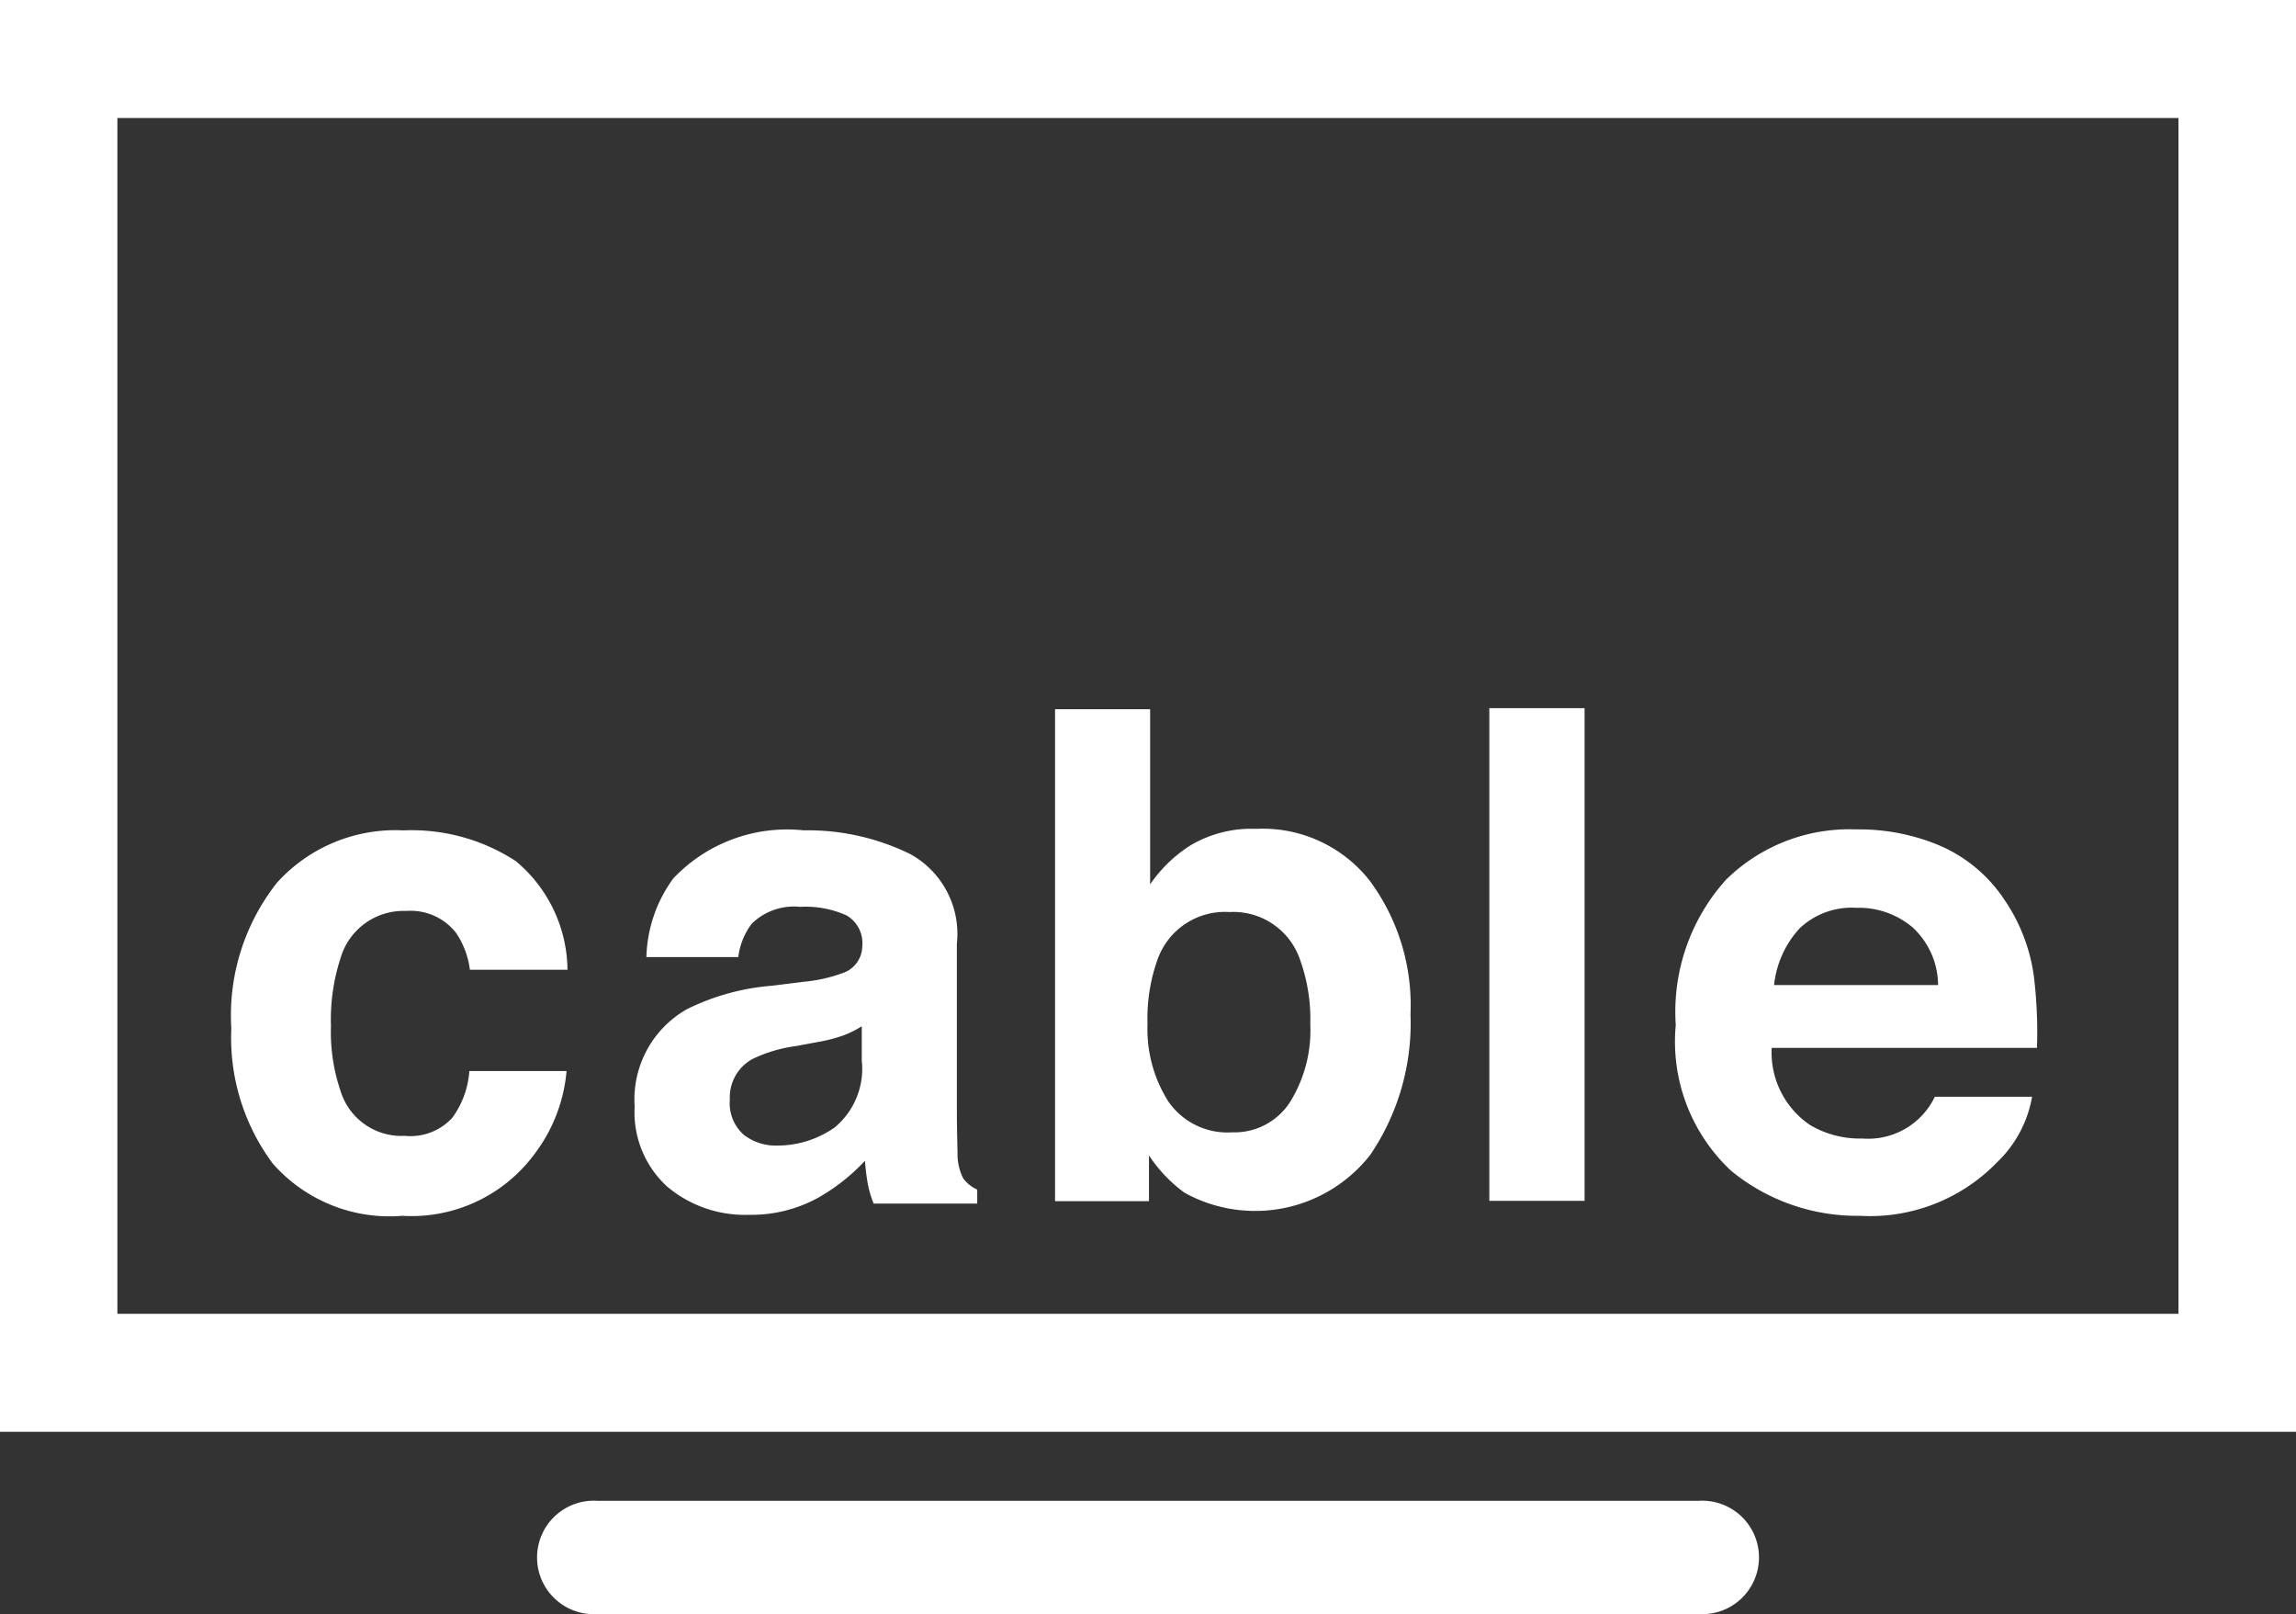
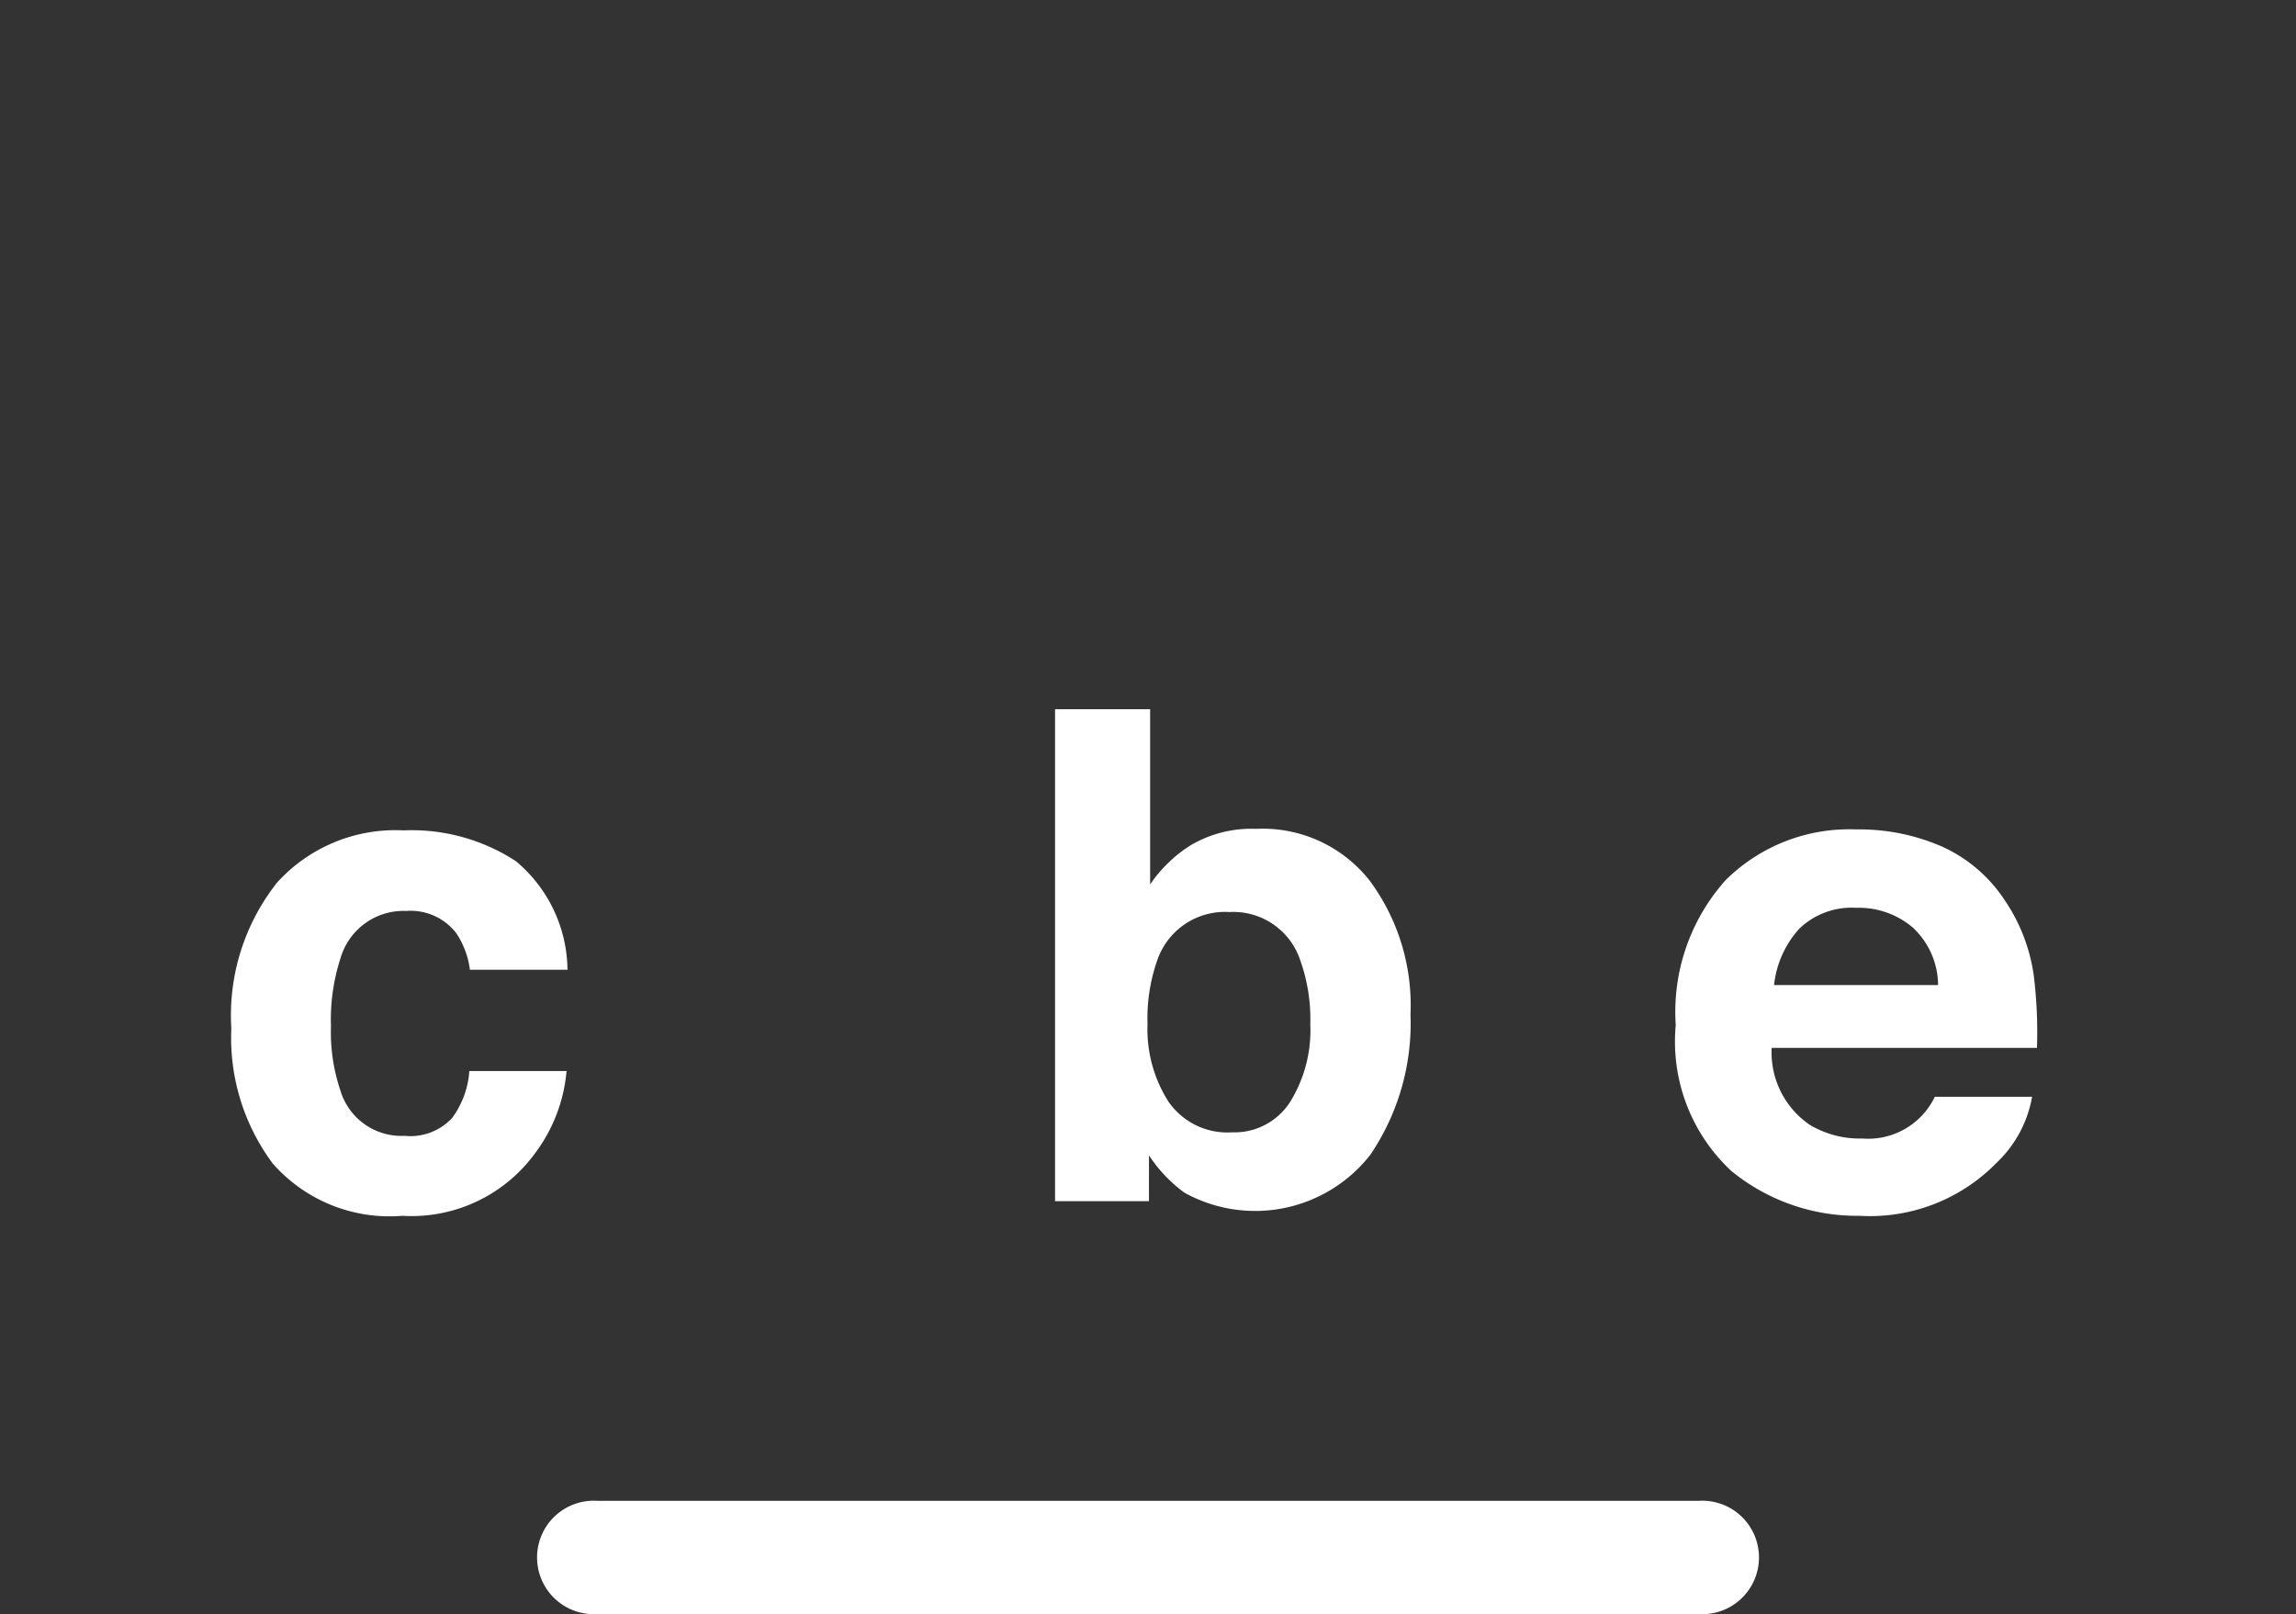
<svg xmlns="http://www.w3.org/2000/svg" id="Group_6185" data-name="Group 6185" width="56.914" height="40" viewBox="0 0 56.914 40">
  <rect x="0" y="0" width="56.914" height="40" fill="#333333" stroke="none" />
-   <path id="Path_2887" data-name="Path 2887" d="M0,80.813H56.914V45.329H0Zm2.91-32.56H54V77.888H2.91Z" transform="translate(0 -45.329)" fill="#fff" />
  <path id="Path_2888" data-name="Path 2888" d="M36.2,156.334a1.428,1.428,0,0,1,1.237.546,2.1,2.1,0,0,1,.341.911h2.419a3.546,3.546,0,0,0-1.281-2.692,4.726,4.726,0,0,0-2.782-.762,3.956,3.956,0,0,0-3.134,1.292,5.3,5.3,0,0,0-1.136,3.616,5.218,5.218,0,0,0,1.029,3.351,3.854,3.854,0,0,0,3.209,1.293,3.79,3.79,0,0,0,3.292-1.551,3.959,3.959,0,0,0,.78-2.037h-2.41a2.22,2.22,0,0,1-.424,1.16,1.406,1.406,0,0,1-1.179.446,1.577,1.577,0,0,1-1.594-1.127,4.512,4.512,0,0,1-.233-1.594,4.917,4.917,0,0,1,.233-1.669A1.626,1.626,0,0,1,36.2,156.334Z" transform="translate(-26.13 -133.758)" fill="#fff" />
-   <path id="Path_2889" data-name="Path 2889" d="M91.912,162.961a1.309,1.309,0,0,1-.141-.63q-.016-.613-.017-1.045v-4.142a2.256,2.256,0,0,0-1.156-2.22,5.759,5.759,0,0,0-2.645-.588,3.88,3.88,0,0,0-3.229,1.193,3.453,3.453,0,0,0-.666,1.947h2.278a1.709,1.709,0,0,1,.336-.829,1.5,1.5,0,0,1,1.2-.415,2.469,2.469,0,0,1,1.147.212.794.794,0,0,1,.39.766.709.709,0,0,1-.509.671,3.754,3.754,0,0,1-.943.208l-.81.1a5.768,5.768,0,0,0-2.086.58,2.571,2.571,0,0,0-1.294,2.41,2.493,2.493,0,0,0,.805,1.985,2.992,2.992,0,0,0,2.037.7,3.419,3.419,0,0,0,1.733-.438,4.842,4.842,0,0,0,1.133-.9c.017.206.039.387.067.547a2.582,2.582,0,0,0,.149.513h2.568v-.347A.858.858,0,0,1,91.912,162.961ZM89.4,160.07a1.889,1.889,0,0,1-.677,1.631,2.473,2.473,0,0,1-1.426.447,1.29,1.29,0,0,1-.829-.27,1.046,1.046,0,0,1-.341-.873,1.079,1.079,0,0,1,.557-1,3.546,3.546,0,0,1,1.086-.323l.536-.1a3.969,3.969,0,0,0,.634-.163,2.486,2.486,0,0,0,.457-.228v.88h0Z" transform="translate(-68.035 -133.758)" fill="#fff" />
  <path id="Path_2890" data-name="Path 2890" d="M144.184,140.908a2.969,2.969,0,0,0-1.635.414,3.447,3.447,0,0,0-.992.962v-4.341H139.2v12.193h2.328V149a3.572,3.572,0,0,0,.883.927,3.623,3.623,0,0,0,4.6-.936,5.806,5.806,0,0,0,1-3.486,5.192,5.192,0,0,0-1.013-3.315A3.375,3.375,0,0,0,144.184,140.908Zm.832,6.785a1.639,1.639,0,0,1-1.428.736,1.777,1.777,0,0,1-1.578-.762,3.341,3.341,0,0,1-.518-1.921,4.337,4.337,0,0,1,.251-1.607,1.771,1.771,0,0,1,1.779-1.169,1.746,1.746,0,0,1,1.755,1.193,4.342,4.342,0,0,1,.25,1.591A3.366,3.366,0,0,1,145.016,147.693Z" transform="translate(-113.047 -120.367)" fill="#fff" />
-   <rect id="Rectangle_3181" data-name="Rectangle 3181" width="2.361" height="12.21" transform="translate(36.918 17.55)" fill="#fff" />
  <path id="Path_2891" data-name="Path 2891" d="M227.7,155.96a3.665,3.665,0,0,0-1.562-1.335,5.132,5.132,0,0,0-2.123-.423,4.357,4.357,0,0,0-3.229,1.25,4.894,4.894,0,0,0-1.243,3.6,4.377,4.377,0,0,0,1.377,3.614,4.925,4.925,0,0,0,3.181,1.112,4.388,4.388,0,0,0,3.4-1.319,2.948,2.948,0,0,0,.875-1.631h-2.411a1.832,1.832,0,0,1-1.8,1.034,2.407,2.407,0,0,1-1.3-.339,2.171,2.171,0,0,1-.944-1.907h6.576a11.514,11.514,0,0,0-.079-1.792A4.409,4.409,0,0,0,227.7,155.96Zm-5.72,2.1a2.465,2.465,0,0,1,.628-1.4,1.872,1.872,0,0,1,1.409-.515,2.067,2.067,0,0,1,1.4.487,1.967,1.967,0,0,1,.629,1.427h-4.066Z" transform="translate(-178.004 -133.647)" fill="#fff" />
  <path id="Path_2892" data-name="Path 2892" d="M102.818,244.131H75.539a1.406,1.406,0,1,0,0,2.805h27.279a1.406,1.406,0,1,0,0-2.805Z" transform="translate(-60.721 -206.936)" fill="#fff" />
</svg>